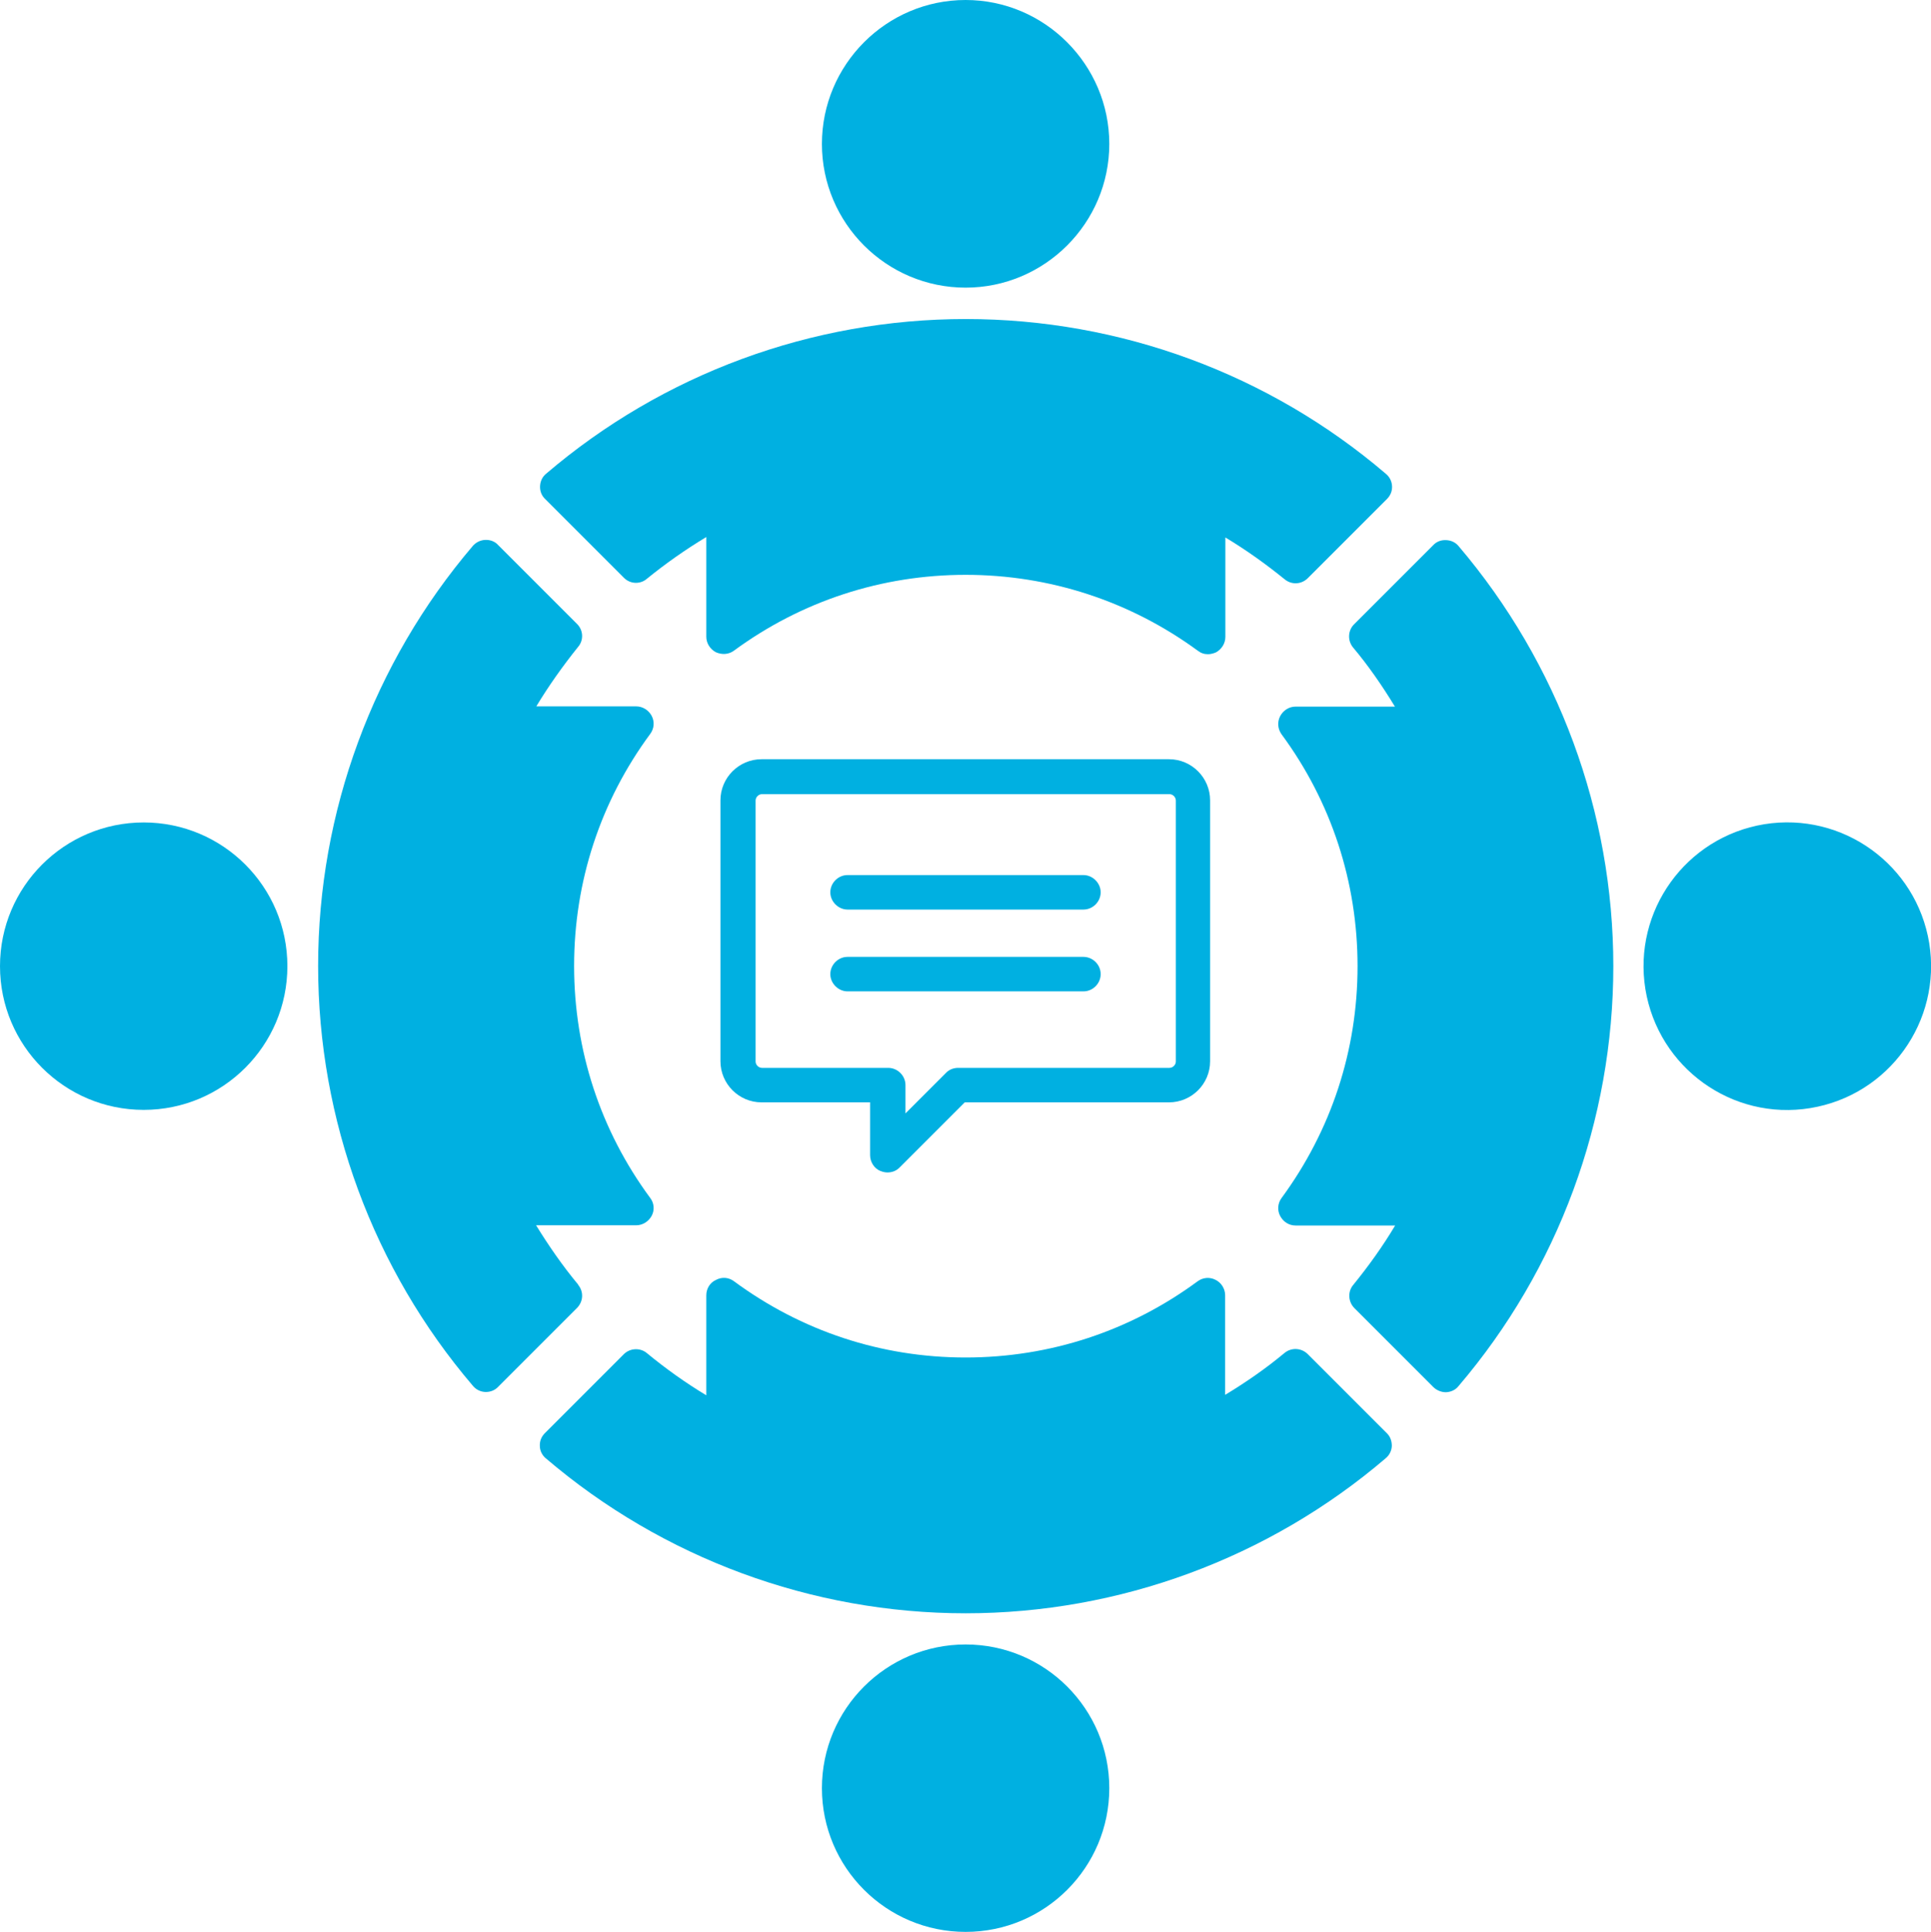
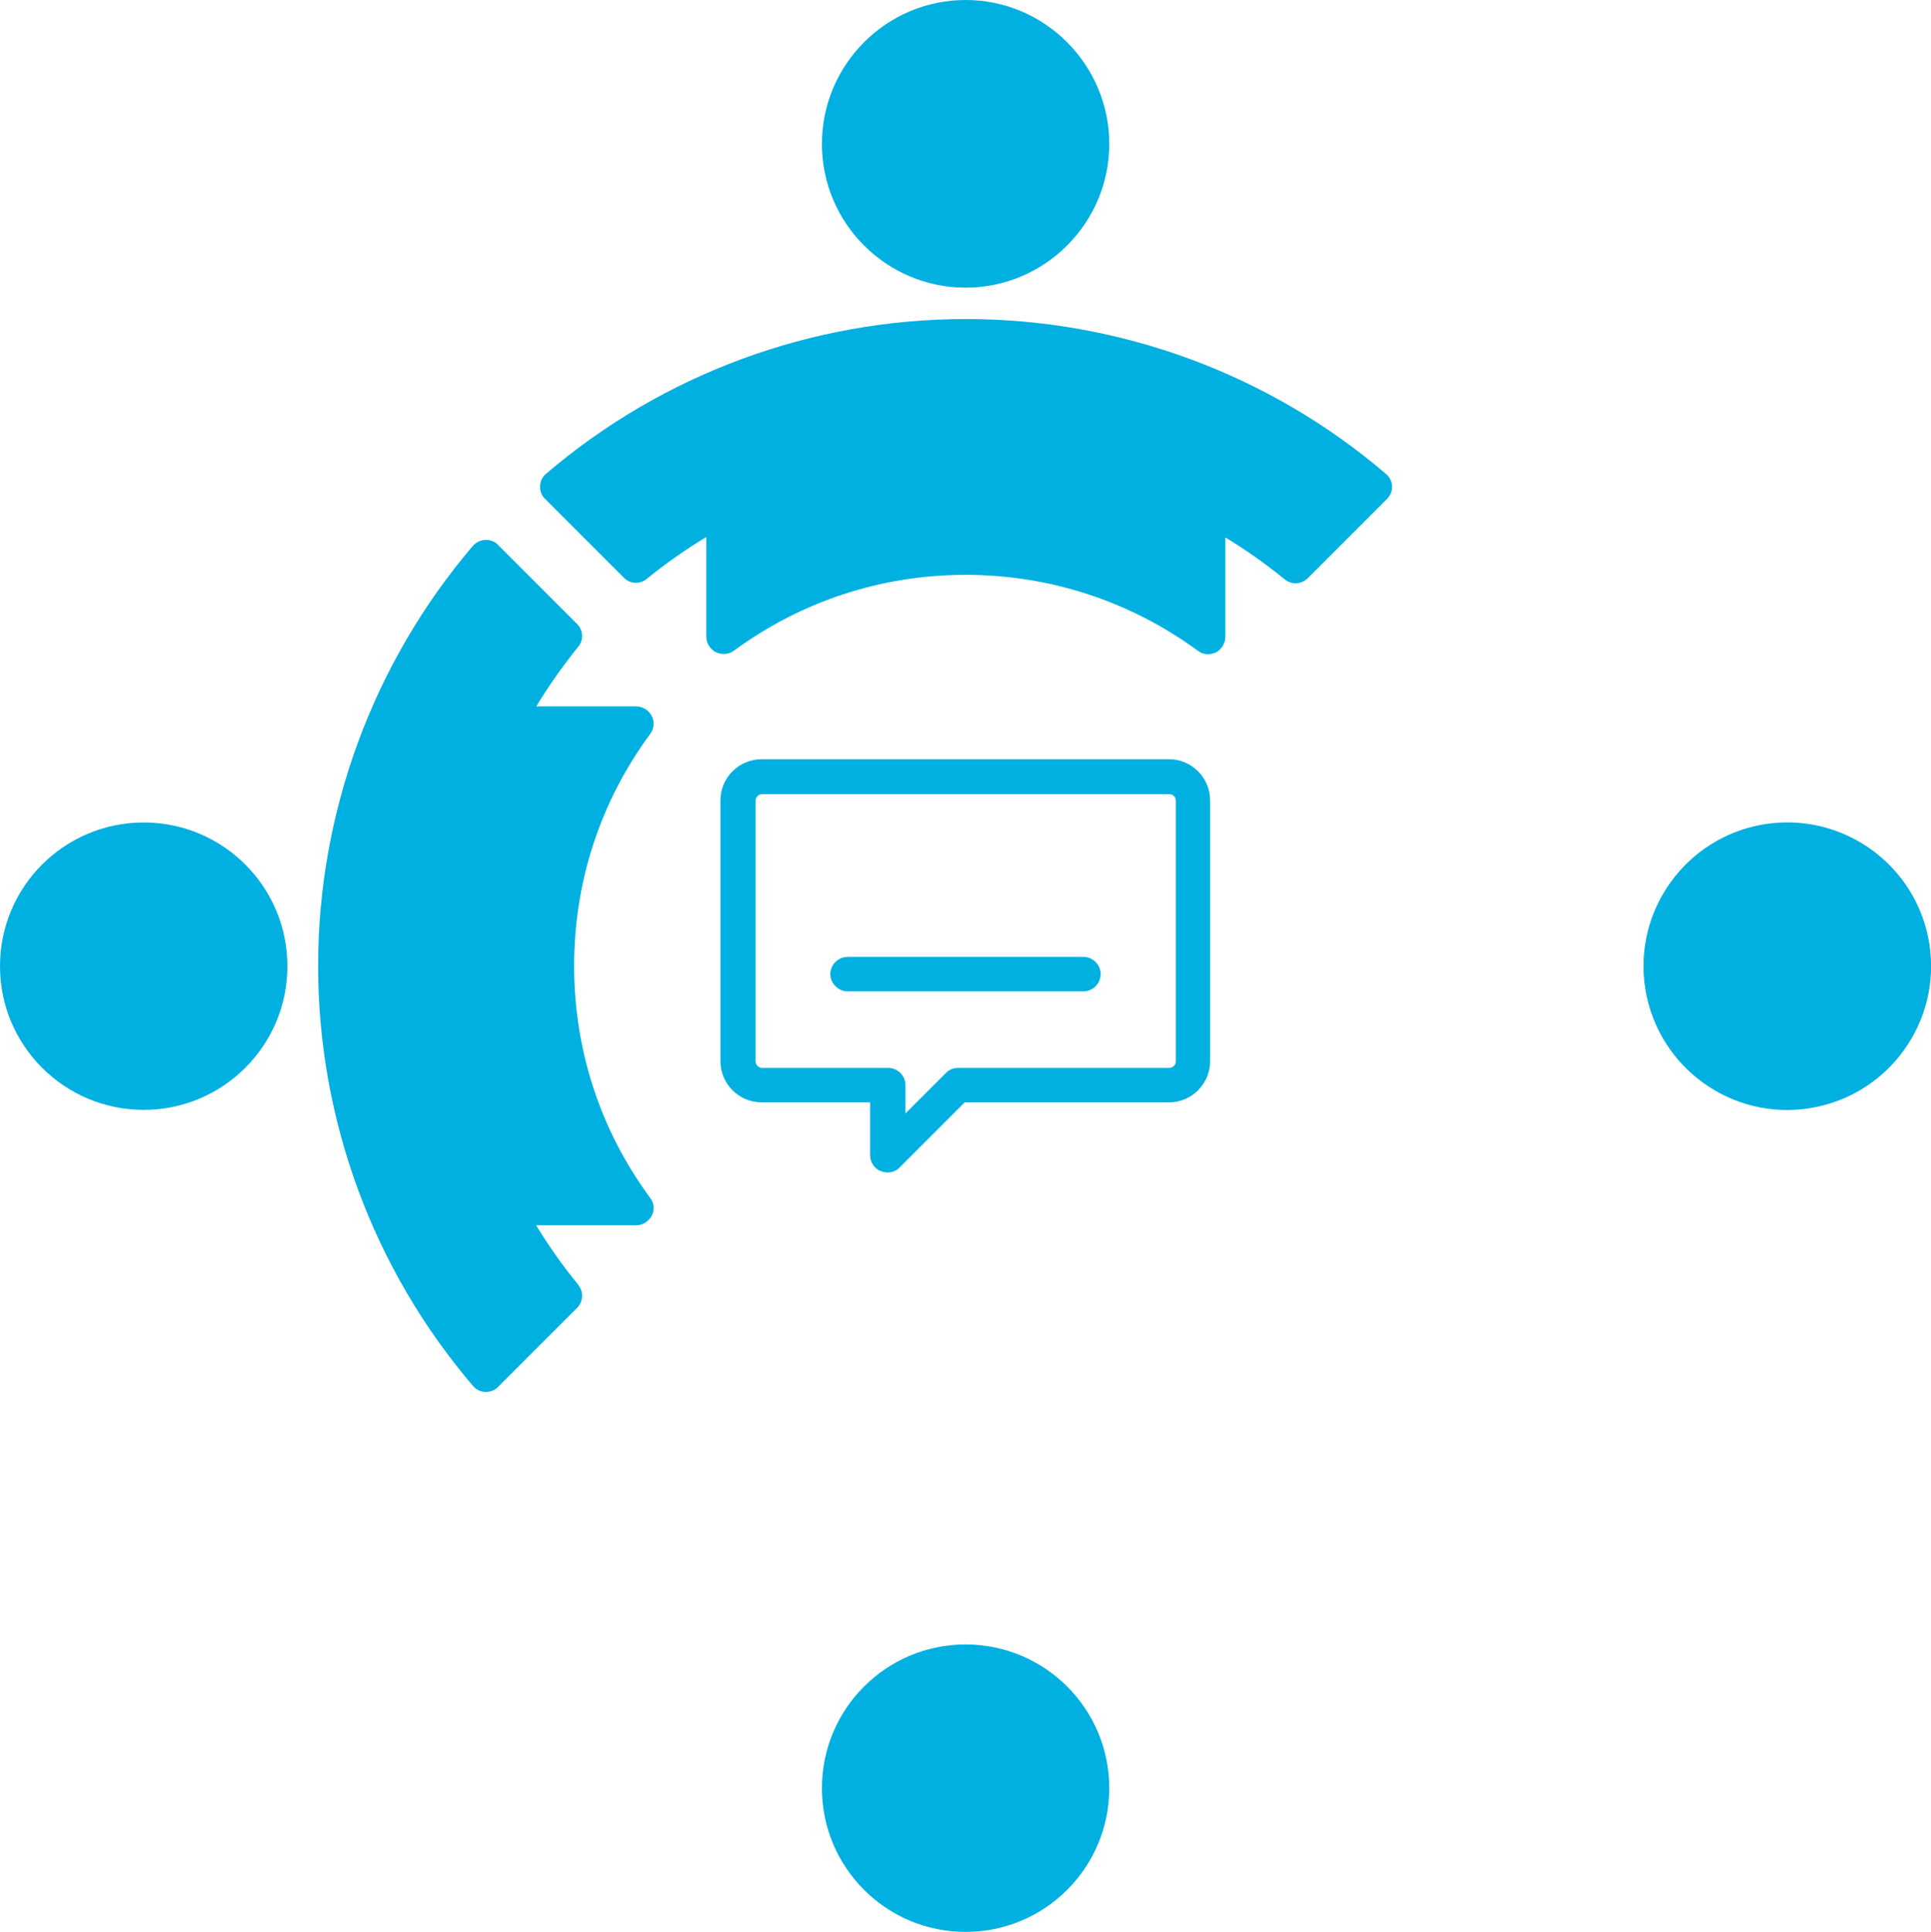
<svg xmlns="http://www.w3.org/2000/svg" id="Layer_2" data-name="Layer 2" viewBox="0 0 87.35 87.38">
  <defs>
    <style>
      .cls-1 {
        fill: #00b0e1;
      }
    </style>
  </defs>
  <g id="Layer_1-2" data-name="Layer 1">
    <path class="cls-1" d="M28.22,26.13c.28.29.74.31,1.04.05.86-.7,1.76-1.33,2.69-1.89v4.51c0,.29.17.56.43.7.27.12.58.11.82-.07,3.05-2.24,6.68-3.43,10.48-3.43s7.44,1.19,10.5,3.43c.14.11.29.16.46.16.12,0,.24-.03.36-.08.26-.14.43-.41.43-.7v-4.5c.95.57,1.84,1.21,2.68,1.89.31.26.76.24,1.05-.05l3.58-3.58c.16-.16.24-.36.23-.58-.01-.22-.11-.42-.28-.56-5.29-4.52-12.03-7-19-7s-13.7,2.48-18.99,7c-.17.14-.26.34-.27.56-.01.22.07.43.23.58l3.57,3.57h0Z" />
    <path class="cls-1" d="M26.16,58.11c-.7-.84-1.33-1.75-1.91-2.69h4.53c.29,0,.56-.17.7-.43.14-.26.11-.58-.07-.81-2.25-3.05-3.44-6.68-3.44-10.49s1.19-7.44,3.44-10.49c.18-.24.21-.55.07-.82-.14-.26-.41-.43-.7-.43h-4.52c.56-.93,1.2-1.83,1.89-2.69.26-.3.24-.76-.05-1.04l-3.57-3.57c-.14-.16-.36-.24-.58-.23-.22.01-.42.11-.56.27-4.51,5.29-7,12.04-7,19s2.49,13.71,7,18.99c.14.17.34.27.56.28h.03c.21,0,.41-.08.55-.23l3.57-3.57c.29-.29.31-.74.05-1.05h0Z" />
-     <path class="cls-1" d="M59.15,61.24c-.29-.28-.74-.3-1.05-.04-.83.69-1.72,1.31-2.68,1.89v-4.5c0-.3-.17-.57-.43-.7-.26-.14-.58-.11-.81.06-3.05,2.25-6.68,3.45-10.5,3.45s-7.43-1.2-10.48-3.45c-.24-.18-.55-.2-.81-.06-.27.12-.44.39-.44.7v4.52c-.93-.56-1.83-1.2-2.69-1.91-.3-.25-.76-.23-1.04.05l-3.57,3.57c-.16.16-.24.36-.23.58,0,.22.11.43.27.56,5.29,4.52,12.04,7.01,18.99,7.01s13.71-2.49,19-7.01c.17-.14.27-.34.28-.56,0-.22-.07-.43-.23-.58l-3.58-3.58h0Z" />
-     <path class="cls-1" d="M65.41,24.43c-.23-.01-.43.07-.58.23l-3.58,3.58c-.28.28-.3.74-.04,1.05.69.82,1.31,1.72,1.89,2.67h-4.49c-.3,0-.56.17-.7.43-.14.27-.11.58.06.82,2.25,3.05,3.44,6.68,3.44,10.49s-1.19,7.43-3.44,10.49c-.17.23-.2.55-.06.81s.39.43.7.43h4.5c-.56.94-1.2,1.83-1.89,2.68-.26.3-.24.76.04,1.05l3.58,3.58c.14.14.36.23.55.23h.03c.22-.01.43-.11.56-.28,4.51-5.28,7-12.03,7-18.99s-2.49-13.7-7-19c-.14-.17-.34-.26-.56-.27h0Z" />
    <path class="cls-1" d="M43.68,13.01c3.58,0,6.5-2.92,6.5-6.5s-2.92-6.51-6.5-6.51-6.5,2.92-6.5,6.51,2.92,6.5,6.5,6.5Z" />
    <path class="cls-1" d="M50.18,80.88c0,3.59-2.91,6.5-6.5,6.5s-6.5-2.91-6.5-6.5,2.91-6.5,6.5-6.5,6.5,2.91,6.5,6.5" />
    <path class="cls-1" d="M87.27,42.66c.57,3.54-1.83,6.88-5.38,7.46-3.54.58-6.88-1.83-7.46-5.38-.57-3.54,1.83-6.88,5.38-7.46,3.54-.57,6.88,1.83,7.46,5.38" />
    <path class="cls-1" d="M13,43.7c0,3.59-2.91,6.5-6.5,6.5s-6.5-2.91-6.5-6.5,2.91-6.5,6.5-6.5,6.5,2.91,6.5,6.5" />
    <path class="cls-1" d="M39.85,52.97c.09.04.2.06.3.06.21,0,.41-.08.55-.23l2.94-2.94h9.24c1.02,0,1.86-.83,1.86-1.86v-11.8c0-1.02-.83-1.86-1.86-1.86h-18.43c-1.02,0-1.86.83-1.86,1.86v11.8c0,1.02.83,1.86,1.86,1.86h4.91v2.39c0,.31.19.61.48.72h.01ZM34.47,48.3c-.16,0-.29-.14-.29-.29v-11.8c0-.16.14-.29.29-.29h18.43c.16,0,.29.14.29.29v11.8c0,.16-.14.29-.29.29h-9.56c-.21,0-.41.08-.55.23l-1.83,1.83v-1.28c0-.43-.36-.78-.78-.78h-5.7Z" />
-     <path class="cls-1" d="M38.34,41.14h10.67c.43,0,.78-.36.78-.78s-.36-.78-.78-.78h-10.67c-.43,0-.78.36-.78.78s.36.78.78.78Z" />
    <path class="cls-1" d="M49.79,44.06c0-.43-.36-.78-.78-.78h-10.67c-.43,0-.78.36-.78.78s.36.78.78.78h10.67c.43,0,.78-.36.78-.78Z" />
  </g>
</svg>